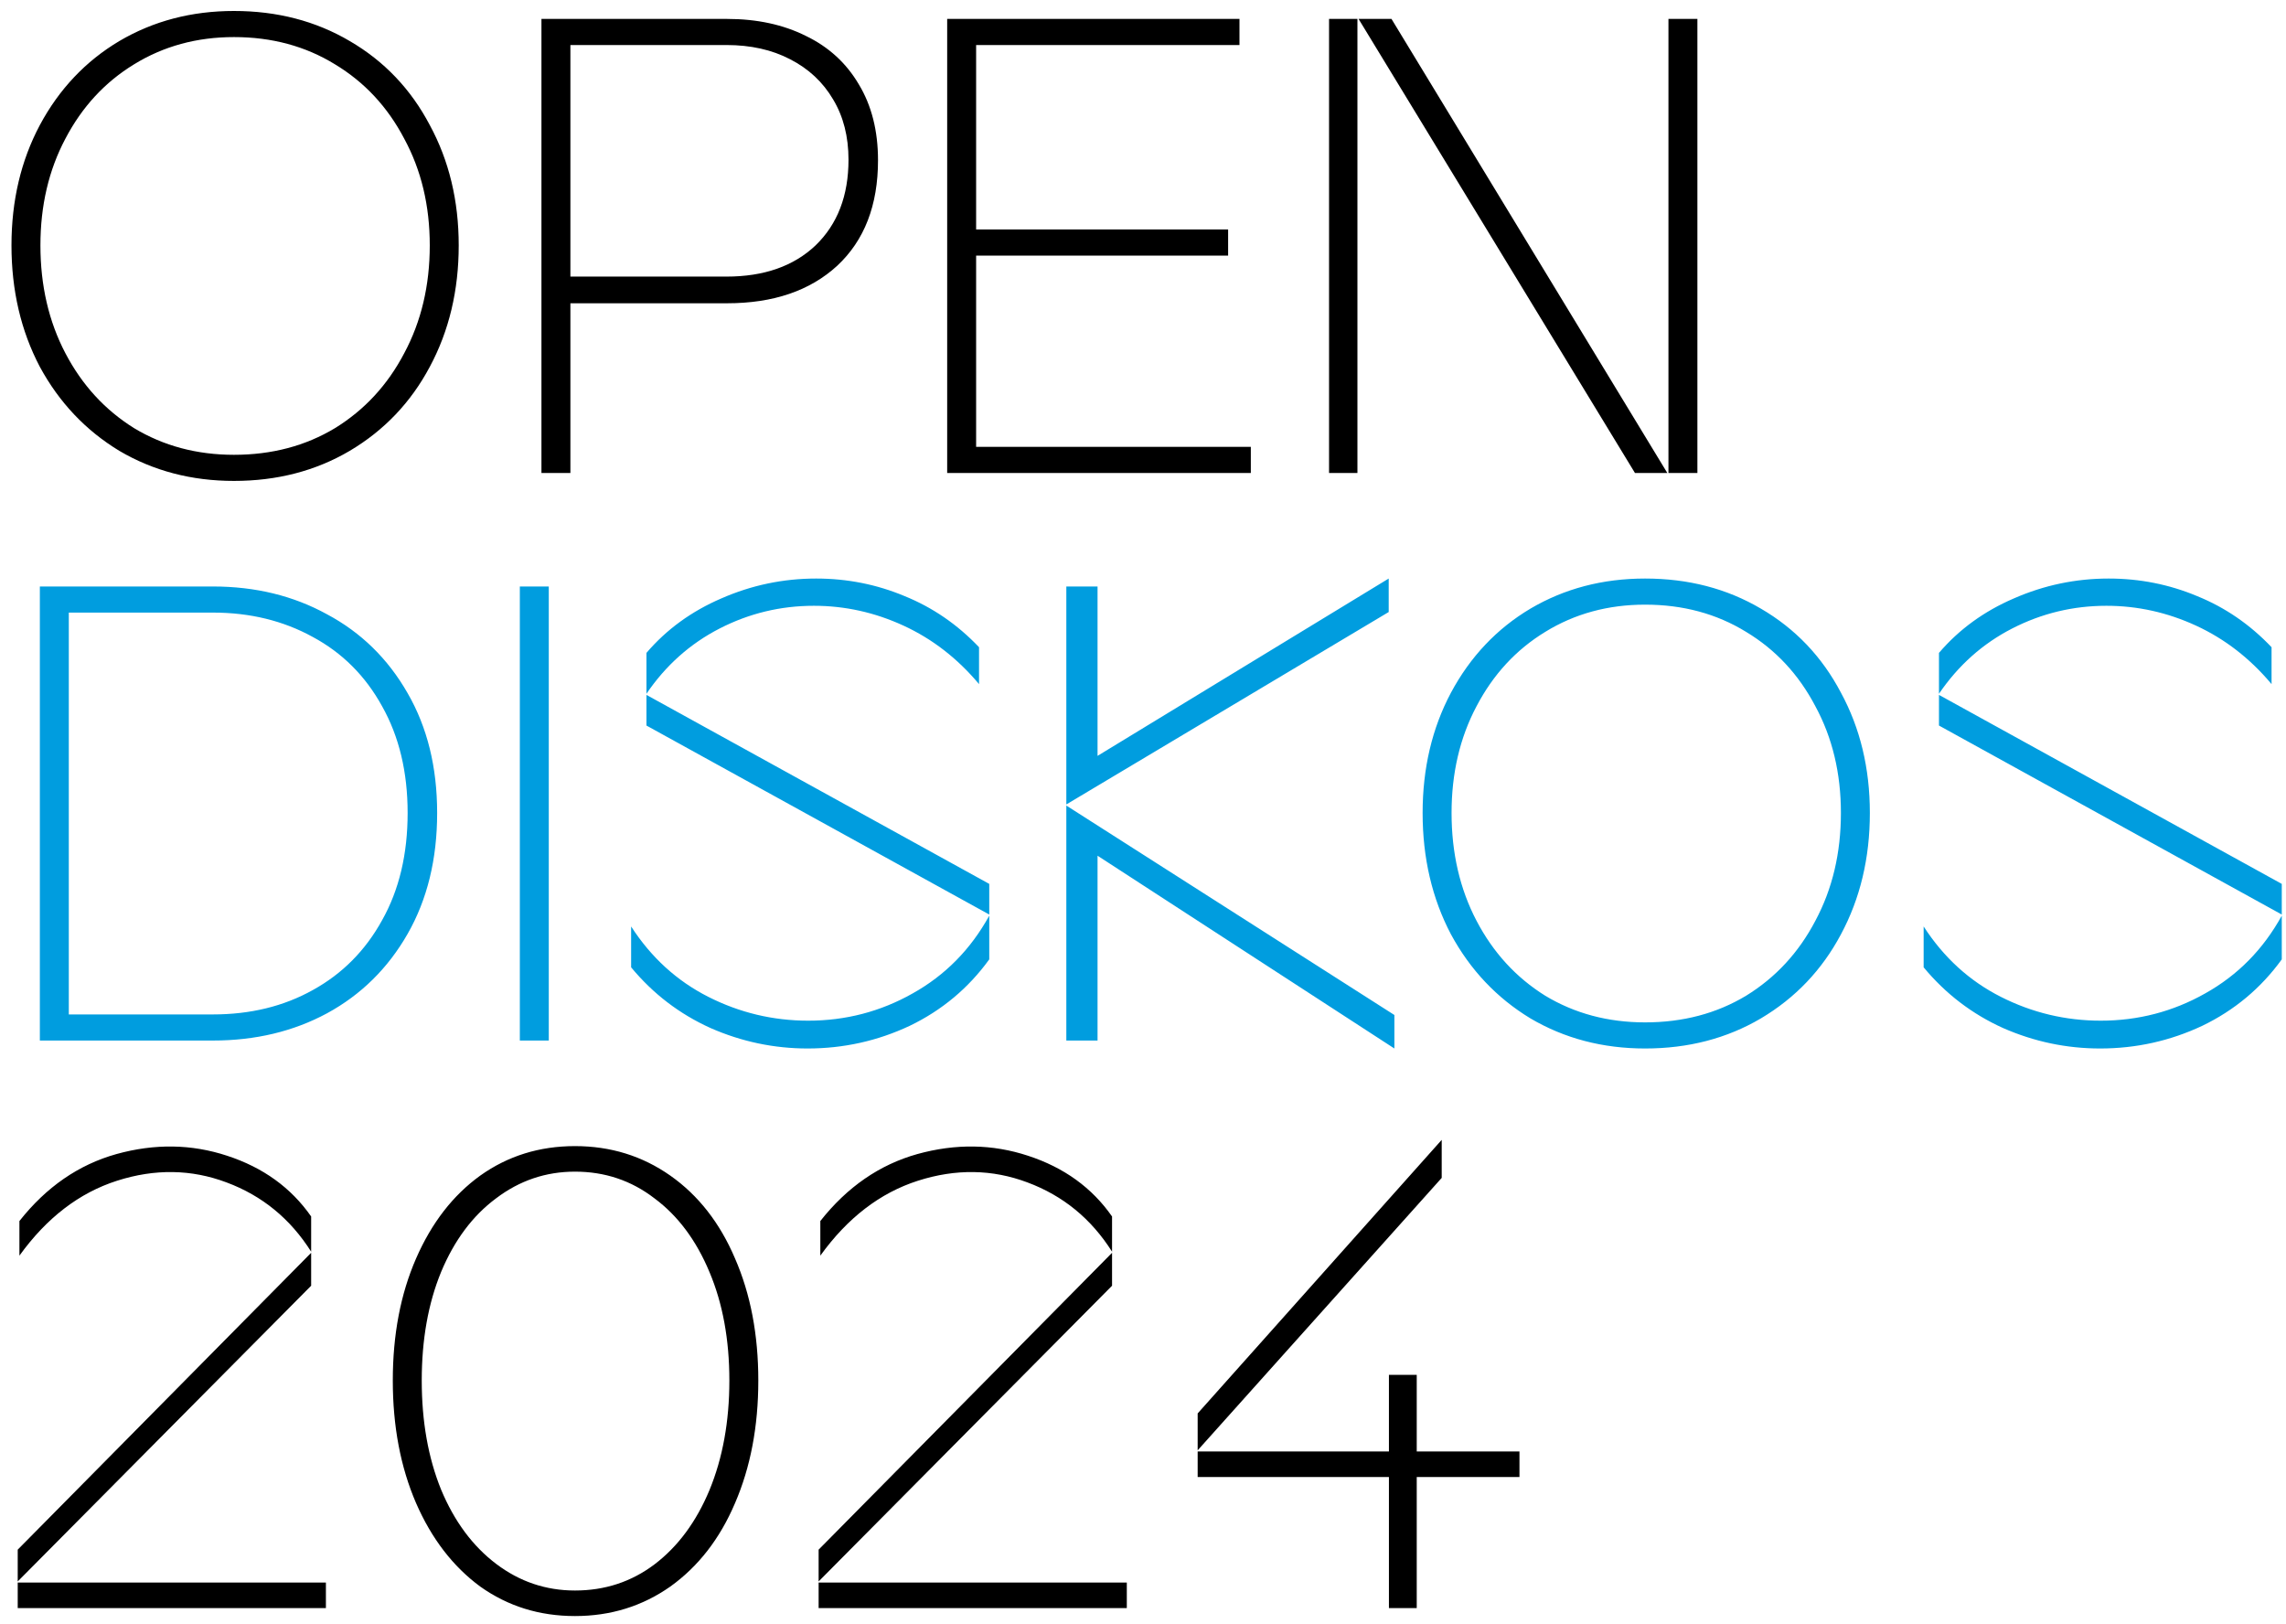
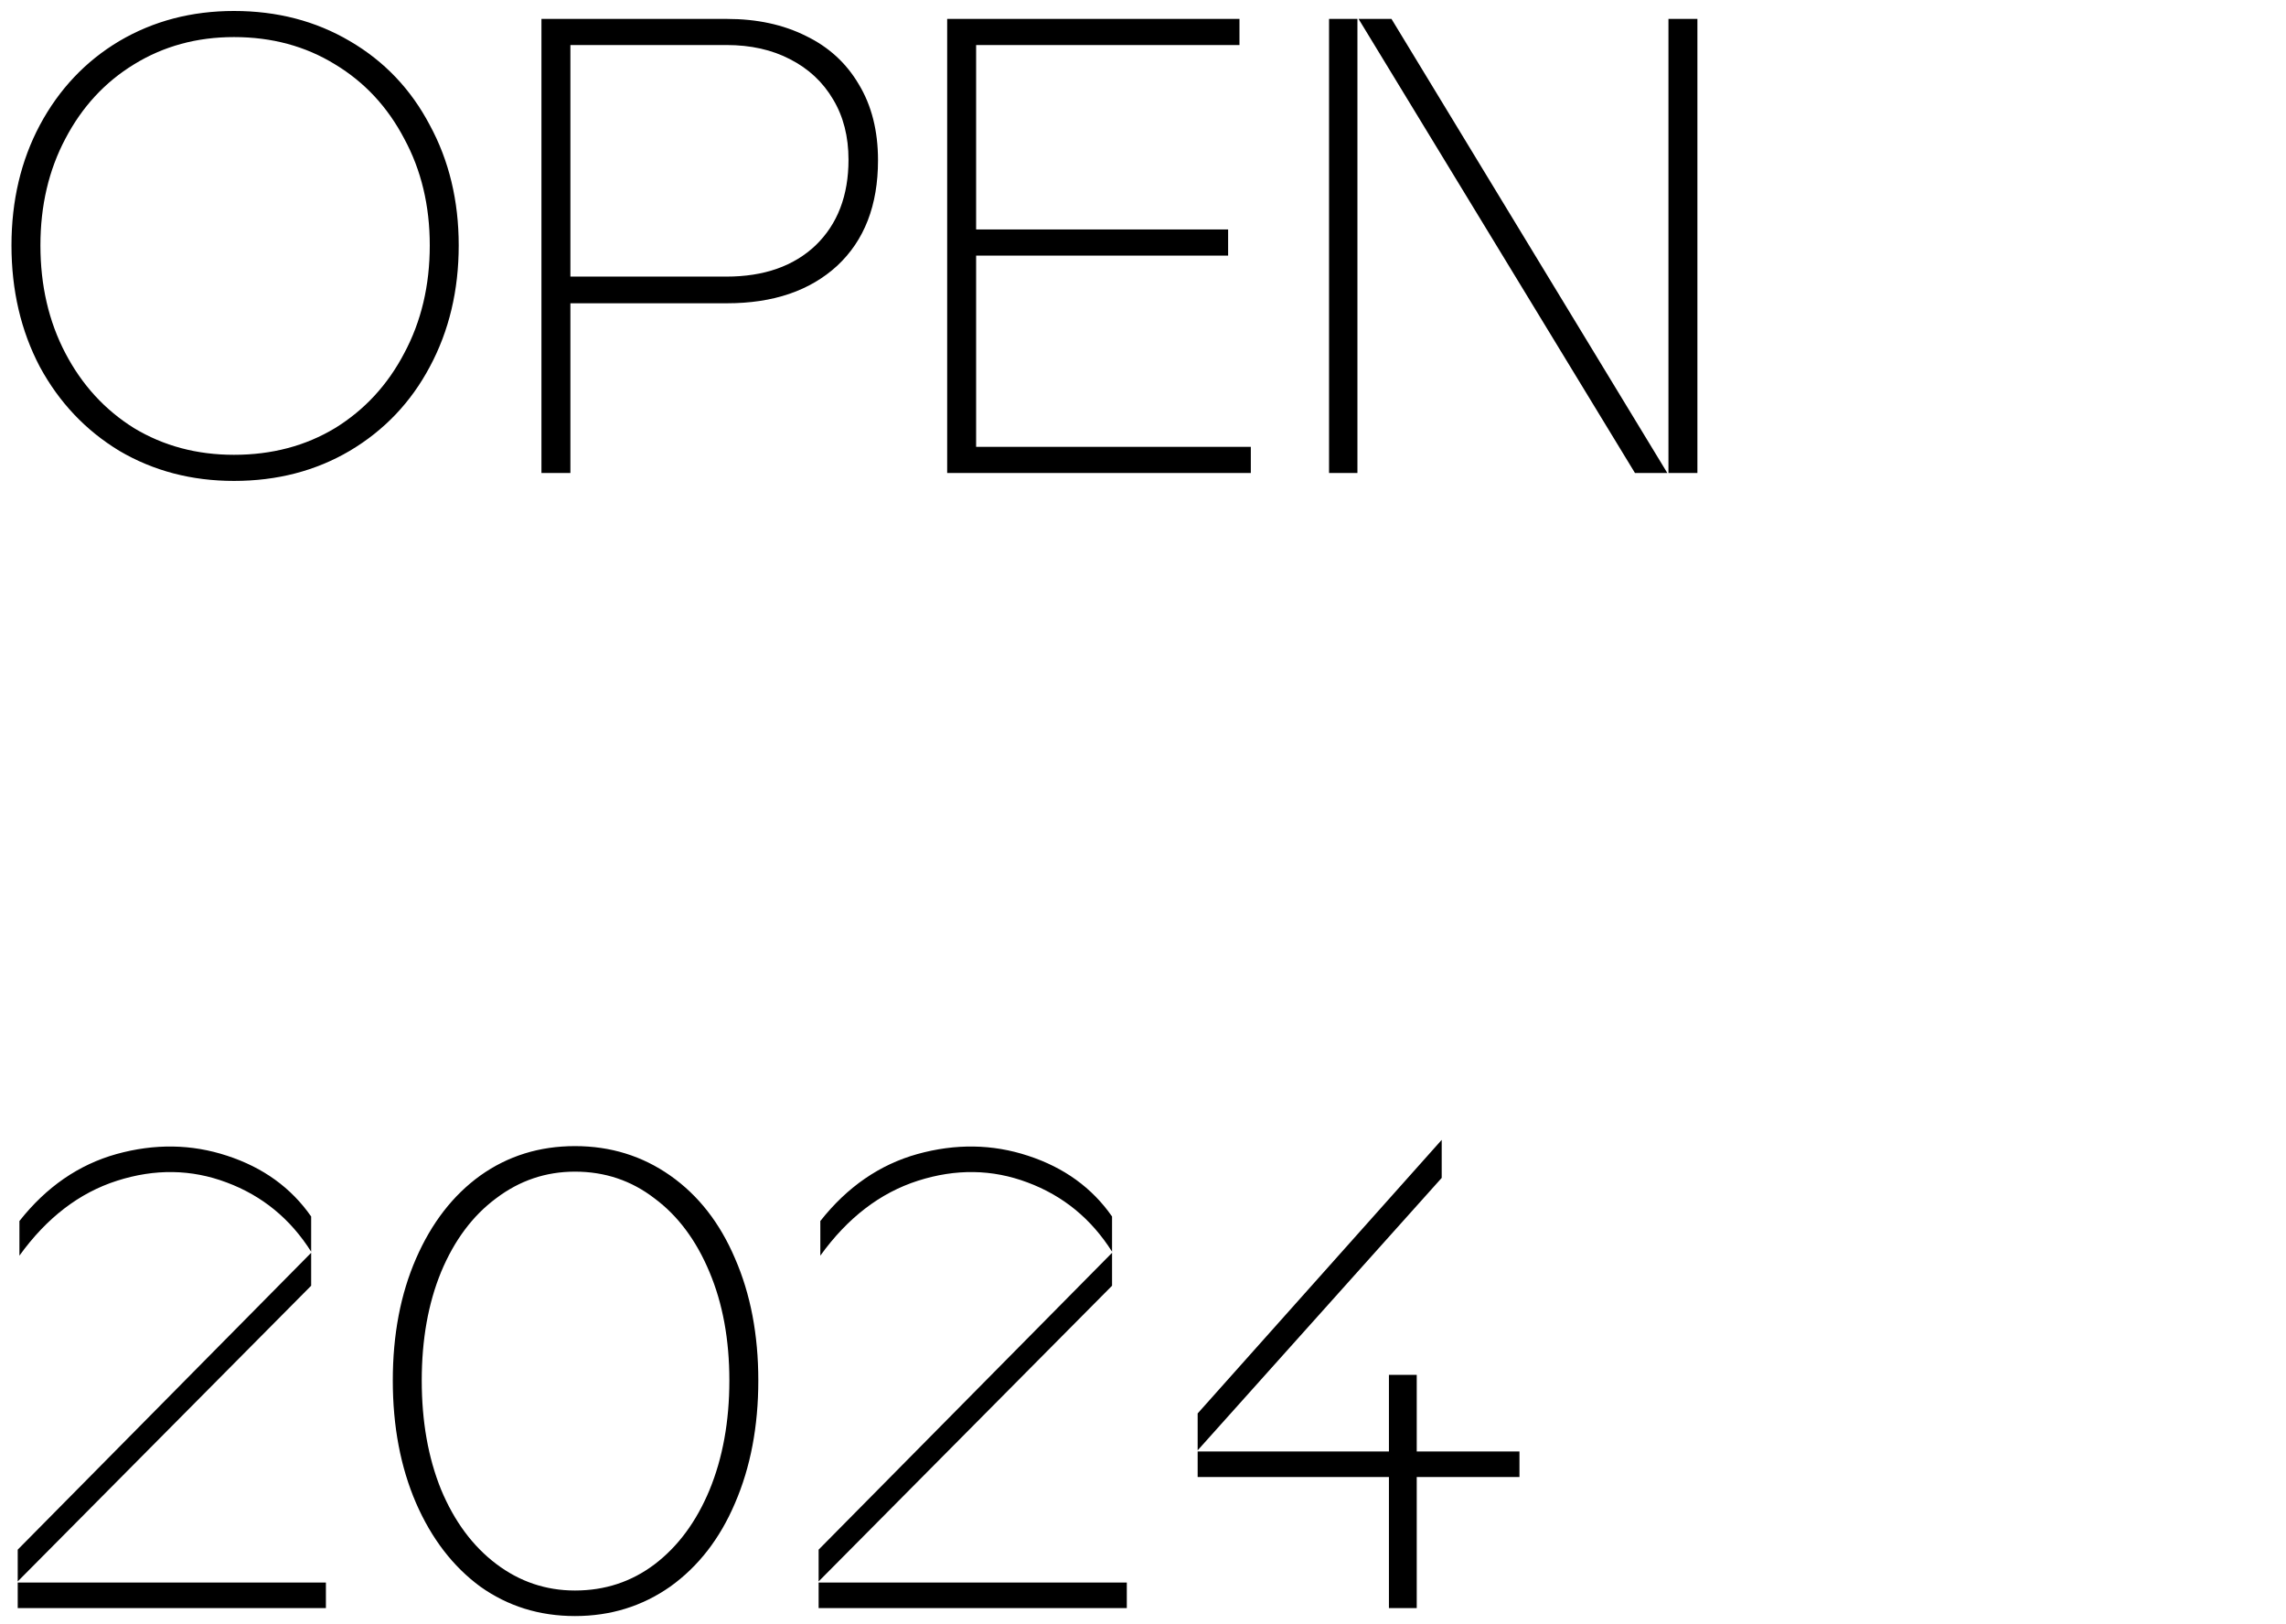
<svg xmlns="http://www.w3.org/2000/svg" width="145" height="103" viewBox="0 0 145 103" fill="none">
  <path d="M14.84 30.504C12.152 30.504 9.728 29.868 7.568 28.596C5.432 27.3 3.752 25.524 2.528 23.268C1.328 20.988 0.728 18.42 0.728 15.564C0.728 12.732 1.328 10.188 2.528 7.932C3.752 5.652 5.432 3.876 7.568 2.604C9.728 1.332 12.152 0.696 14.84 0.696C17.576 0.696 20.024 1.332 22.184 2.604C24.368 3.876 26.06 5.652 27.26 7.932C28.484 10.188 29.096 12.732 29.096 15.564C29.096 18.42 28.484 20.988 27.26 23.268C26.06 25.524 24.368 27.3 22.184 28.596C20.024 29.868 17.576 30.504 14.84 30.504ZM14.84 28.848C17.24 28.848 19.376 28.284 21.248 27.156C23.12 26.004 24.584 24.42 25.64 22.404C26.72 20.388 27.26 18.108 27.26 15.564C27.26 13.044 26.72 10.788 25.64 8.796C24.584 6.78 23.12 5.208 21.248 4.08C19.376 2.928 17.24 2.352 14.84 2.352C12.488 2.352 10.376 2.928 8.504 4.08C6.656 5.208 5.204 6.78 4.148 8.796C3.092 10.788 2.564 13.044 2.564 15.564C2.564 18.108 3.092 20.388 4.148 22.404C5.204 24.42 6.656 26.004 8.504 27.156C10.376 28.284 12.488 28.848 14.84 28.848ZM34.344 1.2H46.116C48.012 1.2 49.68 1.56 51.12 2.28C52.56 2.976 53.676 3.996 54.468 5.34C55.284 6.684 55.692 8.292 55.692 10.164C55.692 13.02 54.828 15.252 53.1 16.86C51.372 18.444 49.044 19.236 46.116 19.236H35.352V17.544H46.08C48.456 17.544 50.34 16.884 51.732 15.564C53.124 14.22 53.82 12.408 53.82 10.128C53.82 8.664 53.496 7.392 52.848 6.312C52.2 5.208 51.288 4.356 50.112 3.756C48.96 3.156 47.616 2.856 46.08 2.856H36.18V30H34.344V1.2ZM60.079 1.2H78.619V2.856H61.915V28.344H79.339V30H60.079V1.2ZM61.303 14.556H77.899V16.212H61.303V14.556ZM86.173 1.2H88.261L105.757 30H103.705L86.173 1.2ZM84.301 1.2H86.101V30H84.301V1.2ZM105.829 1.2H107.665V30H105.829V1.2ZM1.124 98.292L19.736 79.464V81.552L1.124 100.308V98.292ZM1.124 100.38H20.672V102H1.124V100.38ZM1.232 77.448C2.936 75.288 4.988 73.872 7.388 73.2C9.812 72.528 12.152 72.564 14.408 73.308C16.688 74.052 18.464 75.336 19.736 77.16V79.392C18.416 77.304 16.628 75.84 14.372 75C12.14 74.16 9.824 74.124 7.424 74.892C5.024 75.66 2.96 77.244 1.232 79.644V77.448ZM36.471 102.504C34.215 102.504 32.211 101.88 30.459 100.632C28.731 99.36 27.375 97.596 26.391 95.34C25.407 93.06 24.915 90.468 24.915 87.564C24.915 84.66 25.407 82.08 26.391 79.824C27.375 77.568 28.731 75.816 30.459 74.568C32.211 73.32 34.215 72.696 36.471 72.696C38.727 72.696 40.743 73.32 42.519 74.568C44.295 75.816 45.663 77.568 46.623 79.824C47.607 82.08 48.099 84.66 48.099 87.564C48.099 90.468 47.607 93.06 46.623 95.34C45.663 97.596 44.295 99.36 42.519 100.632C40.743 101.88 38.727 102.504 36.471 102.504ZM36.471 100.884C38.367 100.884 40.047 100.332 41.511 99.228C42.999 98.1 44.163 96.528 45.003 94.512C45.843 92.472 46.263 90.156 46.263 87.564C46.263 84.972 45.843 82.68 45.003 80.688C44.163 78.672 42.999 77.112 41.511 76.008C40.047 74.88 38.367 74.316 36.471 74.316C34.623 74.316 32.955 74.88 31.467 76.008C29.979 77.112 28.815 78.672 27.975 80.688C27.159 82.68 26.751 84.972 26.751 87.564C26.751 90.156 27.159 92.46 27.975 94.476C28.815 96.492 29.979 98.064 31.467 99.192C32.955 100.32 34.623 100.884 36.471 100.884ZM51.925 98.292L70.537 79.464V81.552L51.925 100.308V98.292ZM51.925 100.38H71.473V102H51.925V100.38ZM52.033 77.448C53.737 75.288 55.789 73.872 58.189 73.2C60.613 72.528 62.953 72.564 65.209 73.308C67.489 74.052 69.265 75.336 70.537 77.16V79.392C69.217 77.304 67.429 75.84 65.173 75C62.941 74.16 60.625 74.124 58.225 74.892C55.825 75.66 53.761 77.244 52.033 79.644V77.448ZM75.967 89.652L91.447 72.3V74.712L75.967 91.992V89.652ZM75.967 92.064H96.379V93.684H75.967V92.064ZM88.099 87.204H89.863V102H88.099V87.204Z" fill="black" />
-   <path d="M2.528 37.2H13.508C16.196 37.2 18.608 37.788 20.744 38.964C22.904 40.116 24.608 41.784 25.856 43.968C27.104 46.128 27.728 48.66 27.728 51.564C27.728 54.492 27.104 57.048 25.856 59.232C24.608 61.416 22.904 63.096 20.744 64.272C18.608 65.424 16.196 66 13.508 66H2.528V37.2ZM13.508 64.344C15.884 64.344 17.996 63.828 19.844 62.796C21.716 61.764 23.18 60.288 24.236 58.368C25.316 56.448 25.856 54.18 25.856 51.564C25.856 48.972 25.316 46.716 24.236 44.796C23.18 42.876 21.716 41.412 19.844 40.404C17.972 39.372 15.86 38.856 13.508 38.856H4.364V64.344H13.508ZM32.973 37.2H34.809V66H32.973V37.2ZM41.004 41.412C42.276 39.924 43.86 38.772 45.756 37.956C47.676 37.116 49.68 36.696 51.768 36.696C53.736 36.696 55.608 37.068 57.384 37.812C59.16 38.532 60.732 39.612 62.1 41.052V43.392C60.732 41.76 59.136 40.524 57.312 39.684C55.488 38.844 53.592 38.424 51.624 38.424C49.512 38.424 47.52 38.904 45.648 39.864C43.776 40.824 42.228 42.204 41.004 44.004V41.412ZM41.004 46.02V44.076L62.748 56.064V58.008L41.004 46.02ZM40.032 58.764C41.304 60.732 42.936 62.22 44.928 63.228C46.92 64.236 49.032 64.74 51.264 64.74C53.64 64.74 55.848 64.164 57.888 63.012C59.952 61.86 61.572 60.216 62.748 58.08V60.852C61.428 62.676 59.748 64.08 57.708 65.064C55.668 66.024 53.508 66.504 51.228 66.504C49.092 66.504 47.04 66.072 45.072 65.208C43.104 64.32 41.424 63.036 40.032 61.356V58.764ZM68.933 53.832L69.617 53.364V66H67.637V51.096L88.445 64.38V66.504L68.933 53.832ZM67.637 37.2H69.617V48.864L68.933 48.36L88.085 36.696V38.82L67.637 51.024V37.2ZM104.348 66.504C101.66 66.504 99.236 65.868 97.076 64.596C94.94 63.3 93.26 61.524 92.036 59.268C90.836 56.988 90.236 54.42 90.236 51.564C90.236 48.732 90.836 46.188 92.036 43.932C93.26 41.652 94.94 39.876 97.076 38.604C99.236 37.332 101.66 36.696 104.348 36.696C107.084 36.696 109.532 37.332 111.692 38.604C113.876 39.876 115.568 41.652 116.768 43.932C117.992 46.188 118.604 48.732 118.604 51.564C118.604 54.42 117.992 56.988 116.768 59.268C115.568 61.524 113.876 63.3 111.692 64.596C109.532 65.868 107.084 66.504 104.348 66.504ZM104.348 64.848C106.748 64.848 108.884 64.284 110.756 63.156C112.628 62.004 114.092 60.42 115.148 58.404C116.228 56.388 116.768 54.108 116.768 51.564C116.768 49.044 116.228 46.788 115.148 44.796C114.092 42.78 112.628 41.208 110.756 40.08C108.884 38.928 106.748 38.352 104.348 38.352C101.996 38.352 99.884 38.928 98.012 40.08C96.164 41.208 94.712 42.78 93.656 44.796C92.6 46.788 92.072 49.044 92.072 51.564C92.072 54.108 92.6 56.388 93.656 58.404C94.712 60.42 96.164 62.004 98.012 63.156C99.884 64.284 101.996 64.848 104.348 64.848ZM122.988 41.412C124.26 39.924 125.844 38.772 127.74 37.956C129.66 37.116 131.664 36.696 133.752 36.696C135.72 36.696 137.592 37.068 139.368 37.812C141.144 38.532 142.716 39.612 144.084 41.052V43.392C142.716 41.76 141.12 40.524 139.296 39.684C137.472 38.844 135.576 38.424 133.608 38.424C131.496 38.424 129.504 38.904 127.632 39.864C125.76 40.824 124.212 42.204 122.988 44.004V41.412ZM122.988 46.02V44.076L144.732 56.064V58.008L122.988 46.02ZM122.016 58.764C123.288 60.732 124.92 62.22 126.912 63.228C128.904 64.236 131.016 64.74 133.248 64.74C135.624 64.74 137.832 64.164 139.872 63.012C141.936 61.86 143.556 60.216 144.732 58.08V60.852C143.412 62.676 141.732 64.08 139.692 65.064C137.652 66.024 135.492 66.504 133.212 66.504C131.076 66.504 129.024 66.072 127.056 65.208C125.088 64.32 123.408 63.036 122.016 61.356V58.764Z" fill="#009DDF" />
</svg>